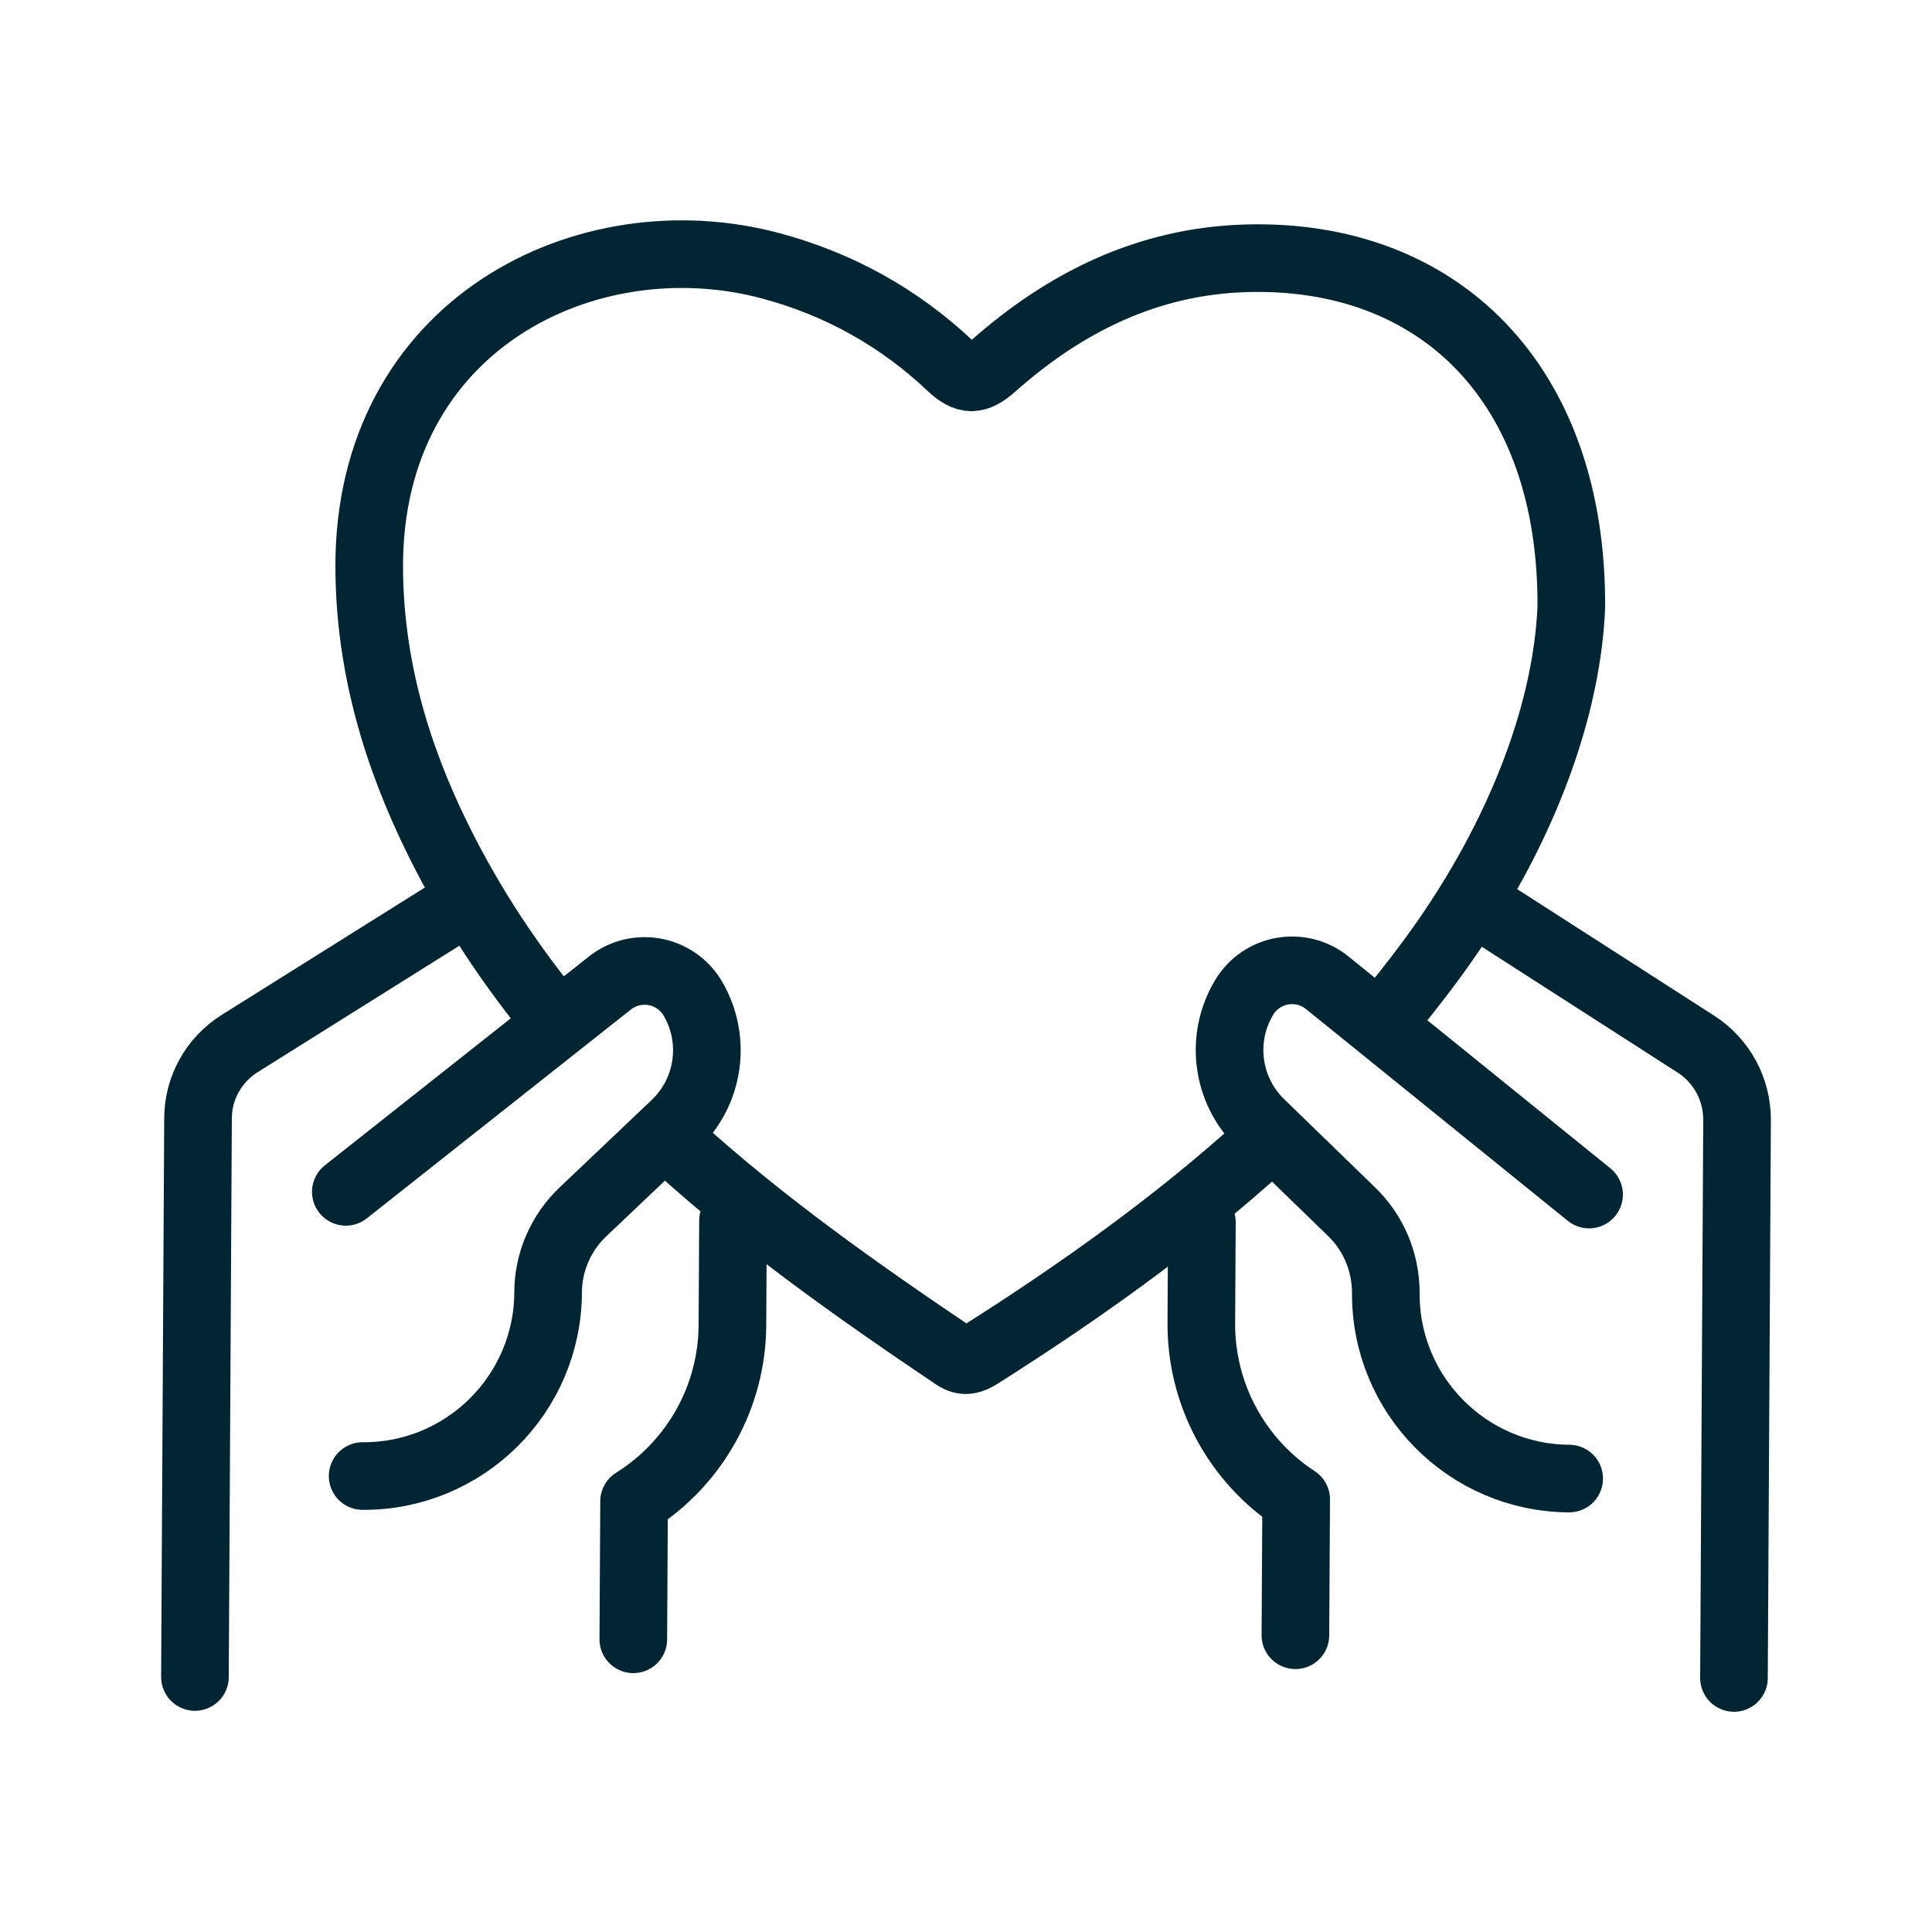
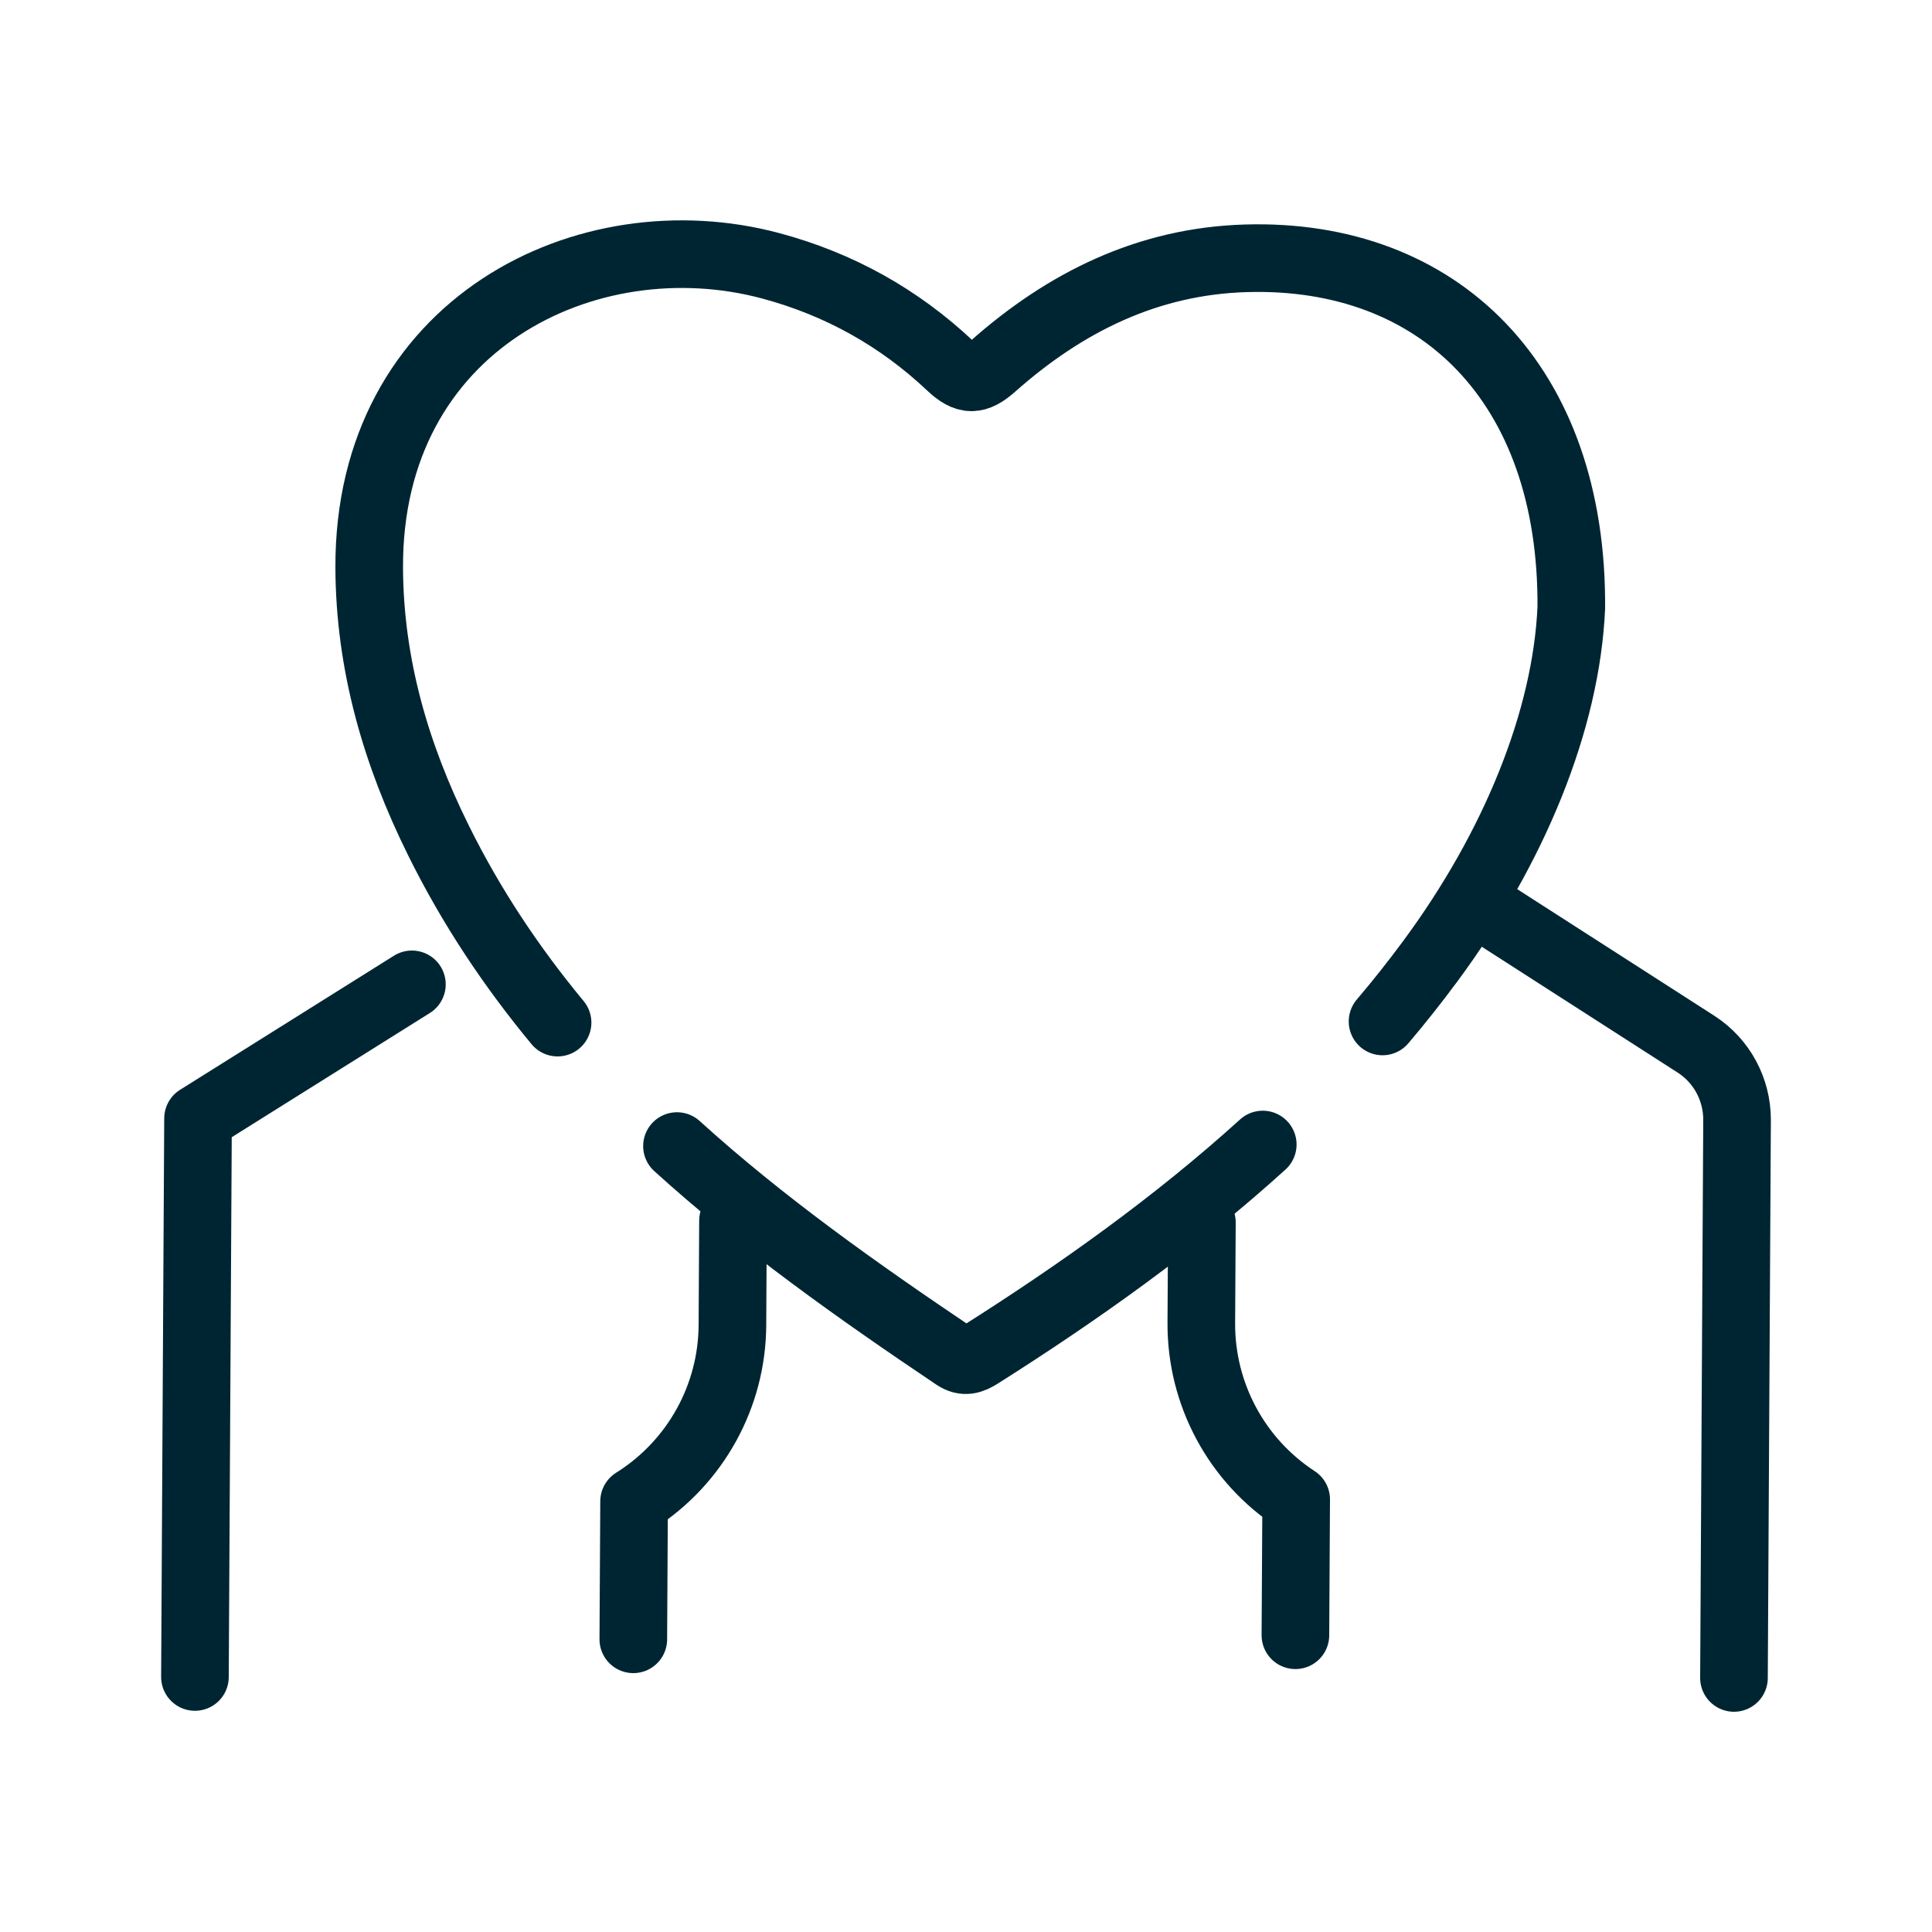
<svg xmlns="http://www.w3.org/2000/svg" id="Layer_1" data-name="Layer 1" viewBox="0 0 100 100">
  <defs>
    <style>
      .cls-1 {
        fill: none;
        stroke: #002532;
        stroke-linecap: round;
        stroke-linejoin: round;
        stroke-width: 3.5px;
      }
    </style>
  </defs>
  <g>
    <path class="cls-1" d="M65.36,59.24c-4.49,4.07-9.46,7.61-14.64,10.89-.43.27-.8.41-1.29.08-5.04-3.39-9.97-6.88-14.39-10.89" />
    <path class="cls-1" d="M28.86,52.93c-2.36-2.85-4.45-5.96-6.17-9.44-2.19-4.42-3.56-9.09-3.58-14.11-.05-12.6,11.29-18.17,20.79-15.62,3.54.95,6.64,2.68,9.29,5.18.84.79,1.34.78,2.2.02,3.73-3.31,8.01-5.44,13.09-5.59,10.01-.3,16.93,6.5,16.85,18.09-.26,5.83-2.96,12.42-7.29,18.28-.8,1.08-1.62,2.12-2.48,3.13" />
  </g>
  <path class="cls-1" d="M89.75,86.85l.16-28.89c0-1.58-.79-3.05-2.12-3.91l-10.99-7.06" />
-   <path class="cls-1" d="M81.22,76.53h0c-5.27-.03-9.52-4.33-9.49-9.6h0c0-1.59-.63-3.11-1.77-4.21l-4.71-4.57c-1.76-1.71-2.12-4.4-.86-6.51h0c.9-1.52,2.94-1.88,4.31-.77l13.55,10.96" />
  <path class="cls-1" d="M67.05,84.64l.04-7.03h0c-3.08-2.01-4.93-5.45-4.91-9.13l.03-5.21" />
-   <path class="cls-1" d="M10.09,86.8l.16-28.91c0-1.58.82-3.04,2.16-3.88l11.07-6.94" />
-   <path class="cls-1" d="M18.77,76.4h0c5.27.03,9.57-4.22,9.6-9.49h0c0-1.59.66-3.1,1.81-4.19l4.76-4.52c1.78-1.69,2.16-4.38.93-6.5h0c-.89-1.53-2.92-1.91-4.3-.82l-13.67,10.81" />
+   <path class="cls-1" d="M10.09,86.8l.16-28.91l11.07-6.94" />
  <path class="cls-1" d="M32.78,84.85l.04-7.14.08-.05c3.1-1.98,4.99-5.39,5.01-9.07l.03-5.41" />
</svg>